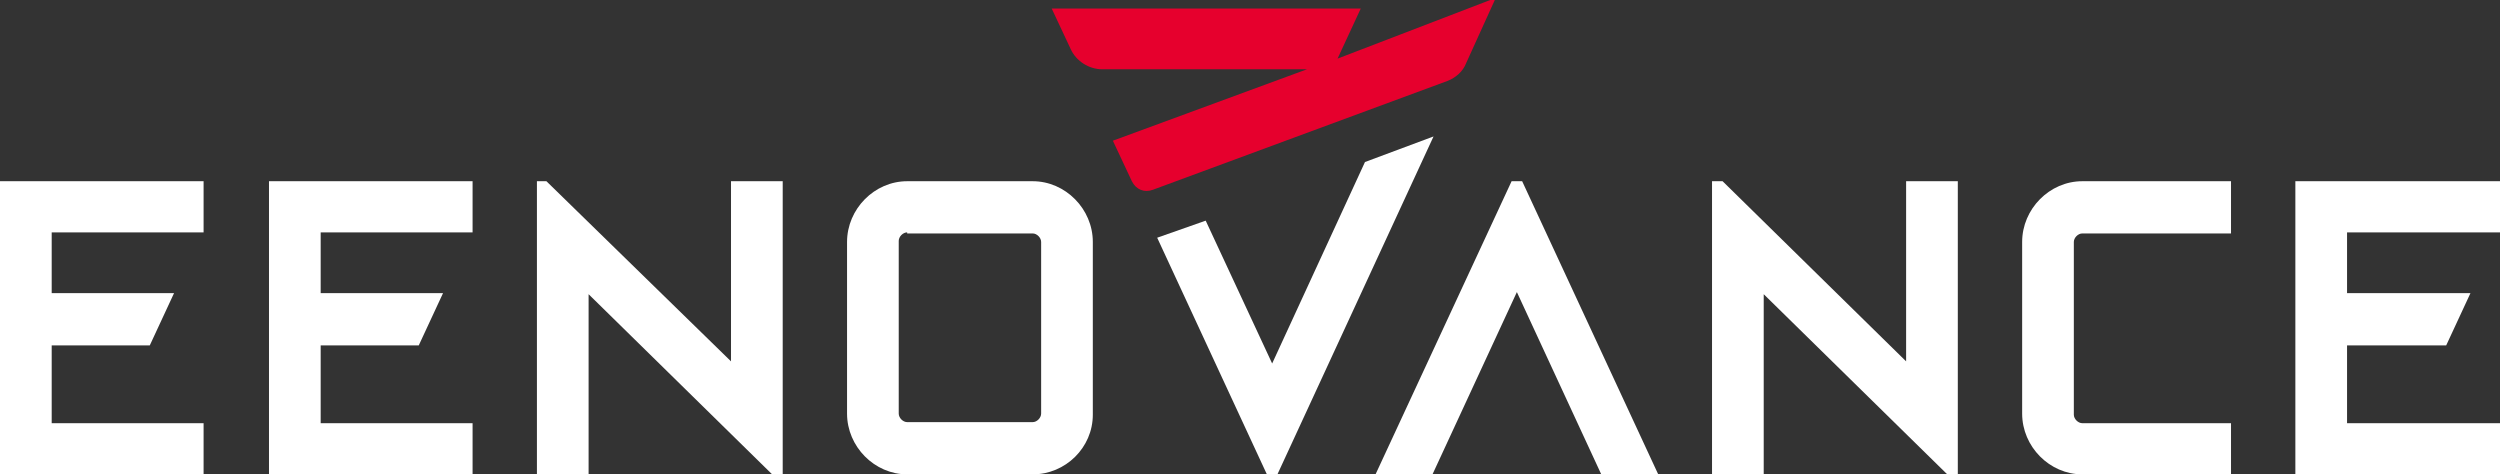
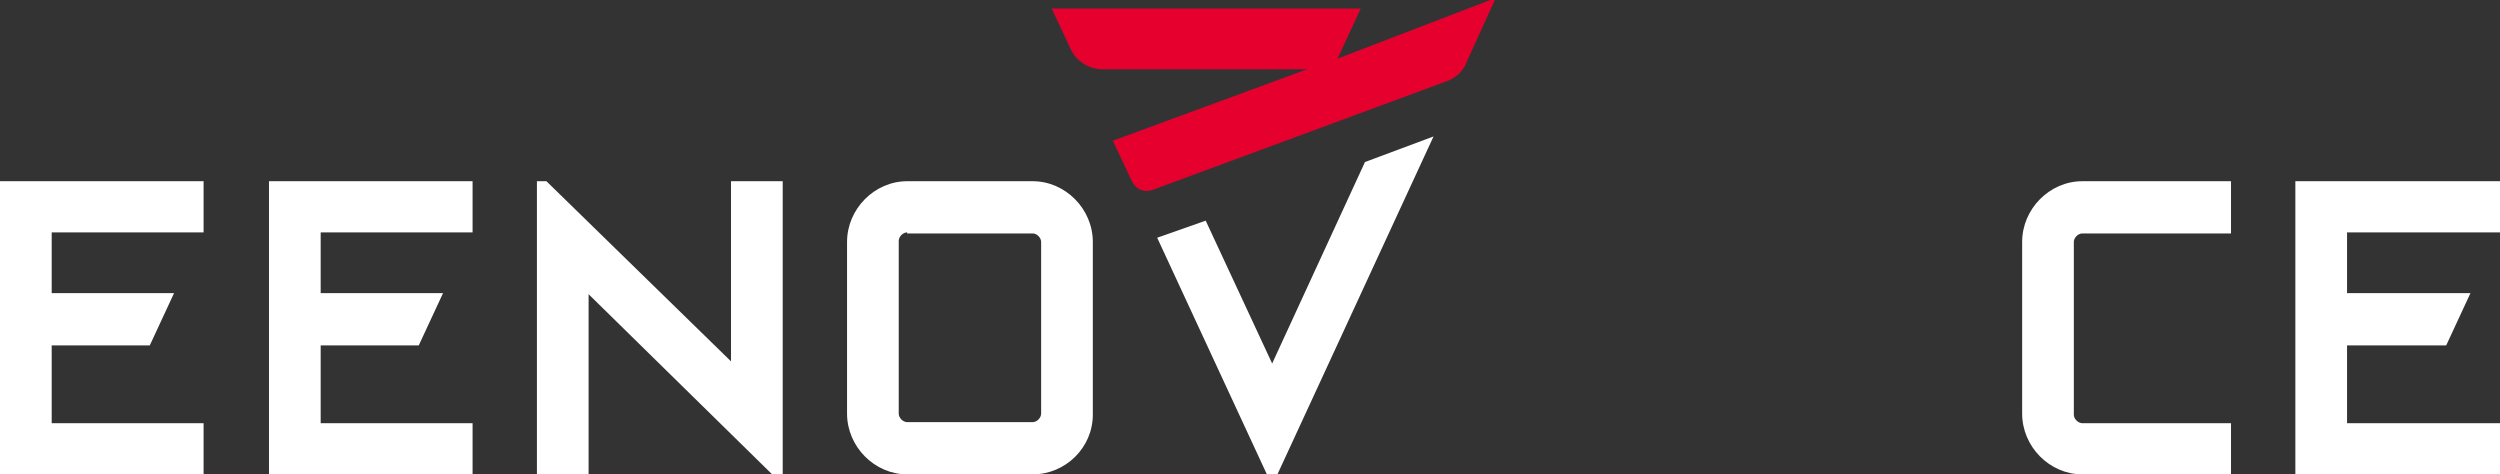
<svg xmlns="http://www.w3.org/2000/svg" width="195" height="37" viewBox="0 0 195 37" fill="none">
  <rect x="0" y="0" width="195" height="37" fill="#333333" stroke="none" />
  <g clip-path="url(#clip0_3379_13379)">
    <path d="M80.551 37H70.76C68.209 37 66.07 34.838 66.07 32.261V18.874C66.07 16.297 68.209 14.135 70.76 14.135H80.551C83.101 14.135 85.24 16.297 85.24 18.874V32.344C85.24 34.921 83.101 37 80.551 37ZM70.76 18.126C70.43 18.126 70.101 18.458 70.101 18.791V32.261C70.101 32.593 70.43 32.926 70.76 32.926H80.551C80.88 32.926 81.209 32.593 81.209 32.261V18.874C81.209 18.541 80.88 18.209 80.551 18.209H70.76V18.126Z" fill="white" />
    <path d="M174.019 37H162.418C159.867 37 157.728 34.838 157.728 32.261V18.874C157.728 16.297 159.867 14.135 162.418 14.135H174.019V18.209H162.418C162.089 18.209 161.759 18.541 161.759 18.874V32.344C161.759 32.676 162.089 33.009 162.418 33.009H174.019V37Z" fill="white" />
-     <path d="M118.728 14.135H117.905L107.291 37H111.734L118.316 22.782L124.899 37H129.342L118.728 14.135Z" fill="white" />
    <path d="M15.88 18.126V14.135H0V37H15.88V33.009H4.032V26.939H11.684L13.576 22.865H4.032V18.126H15.88Z" fill="white" />
    <path d="M36.861 18.126V14.135H20.981V37H36.861V33.009H25.013V26.939H32.664L34.557 22.865H25.013V18.126H36.861Z" fill="white" />
    <path d="M195 18.126V14.135H179.038V37H195V33.009H183.07V26.939H190.804L192.696 22.865H183.07V18.126H195Z" fill="white" />
    <path d="M61.051 14.135H57.019V28.186L42.62 14.135H41.88V37H45.911V22.948L60.228 37H61.051V14.135Z" fill="white" />
-     <path d="M152.709 14.135H148.677V28.186L134.361 14.135H133.538V37H137.57V22.948L151.886 37H152.709V14.135Z" fill="white" />
    <path d="M106.468 12.638L99.228 28.353L94.044 17.211L90.26 18.542L98.817 37H99.639L111.816 10.643L106.468 12.638Z" fill="white" />
    <path d="M104.329 4.573L106.139 0.665H82.032L83.513 3.825C83.924 4.739 84.911 5.405 85.981 5.405H101.943L86.804 10.975L88.285 14.135C88.614 14.8 89.272 15.05 89.93 14.8L112.886 6.319C113.544 6.07 114.12 5.571 114.367 4.906L116.671 -0.166L104.329 4.573Z" fill="#E6002D" />
  </g>
  <defs>
    <clipPath id="clip0_3379_13379">
      <rect width="195" height="37" fill="white" />
    </clipPath>
  </defs>
</svg>